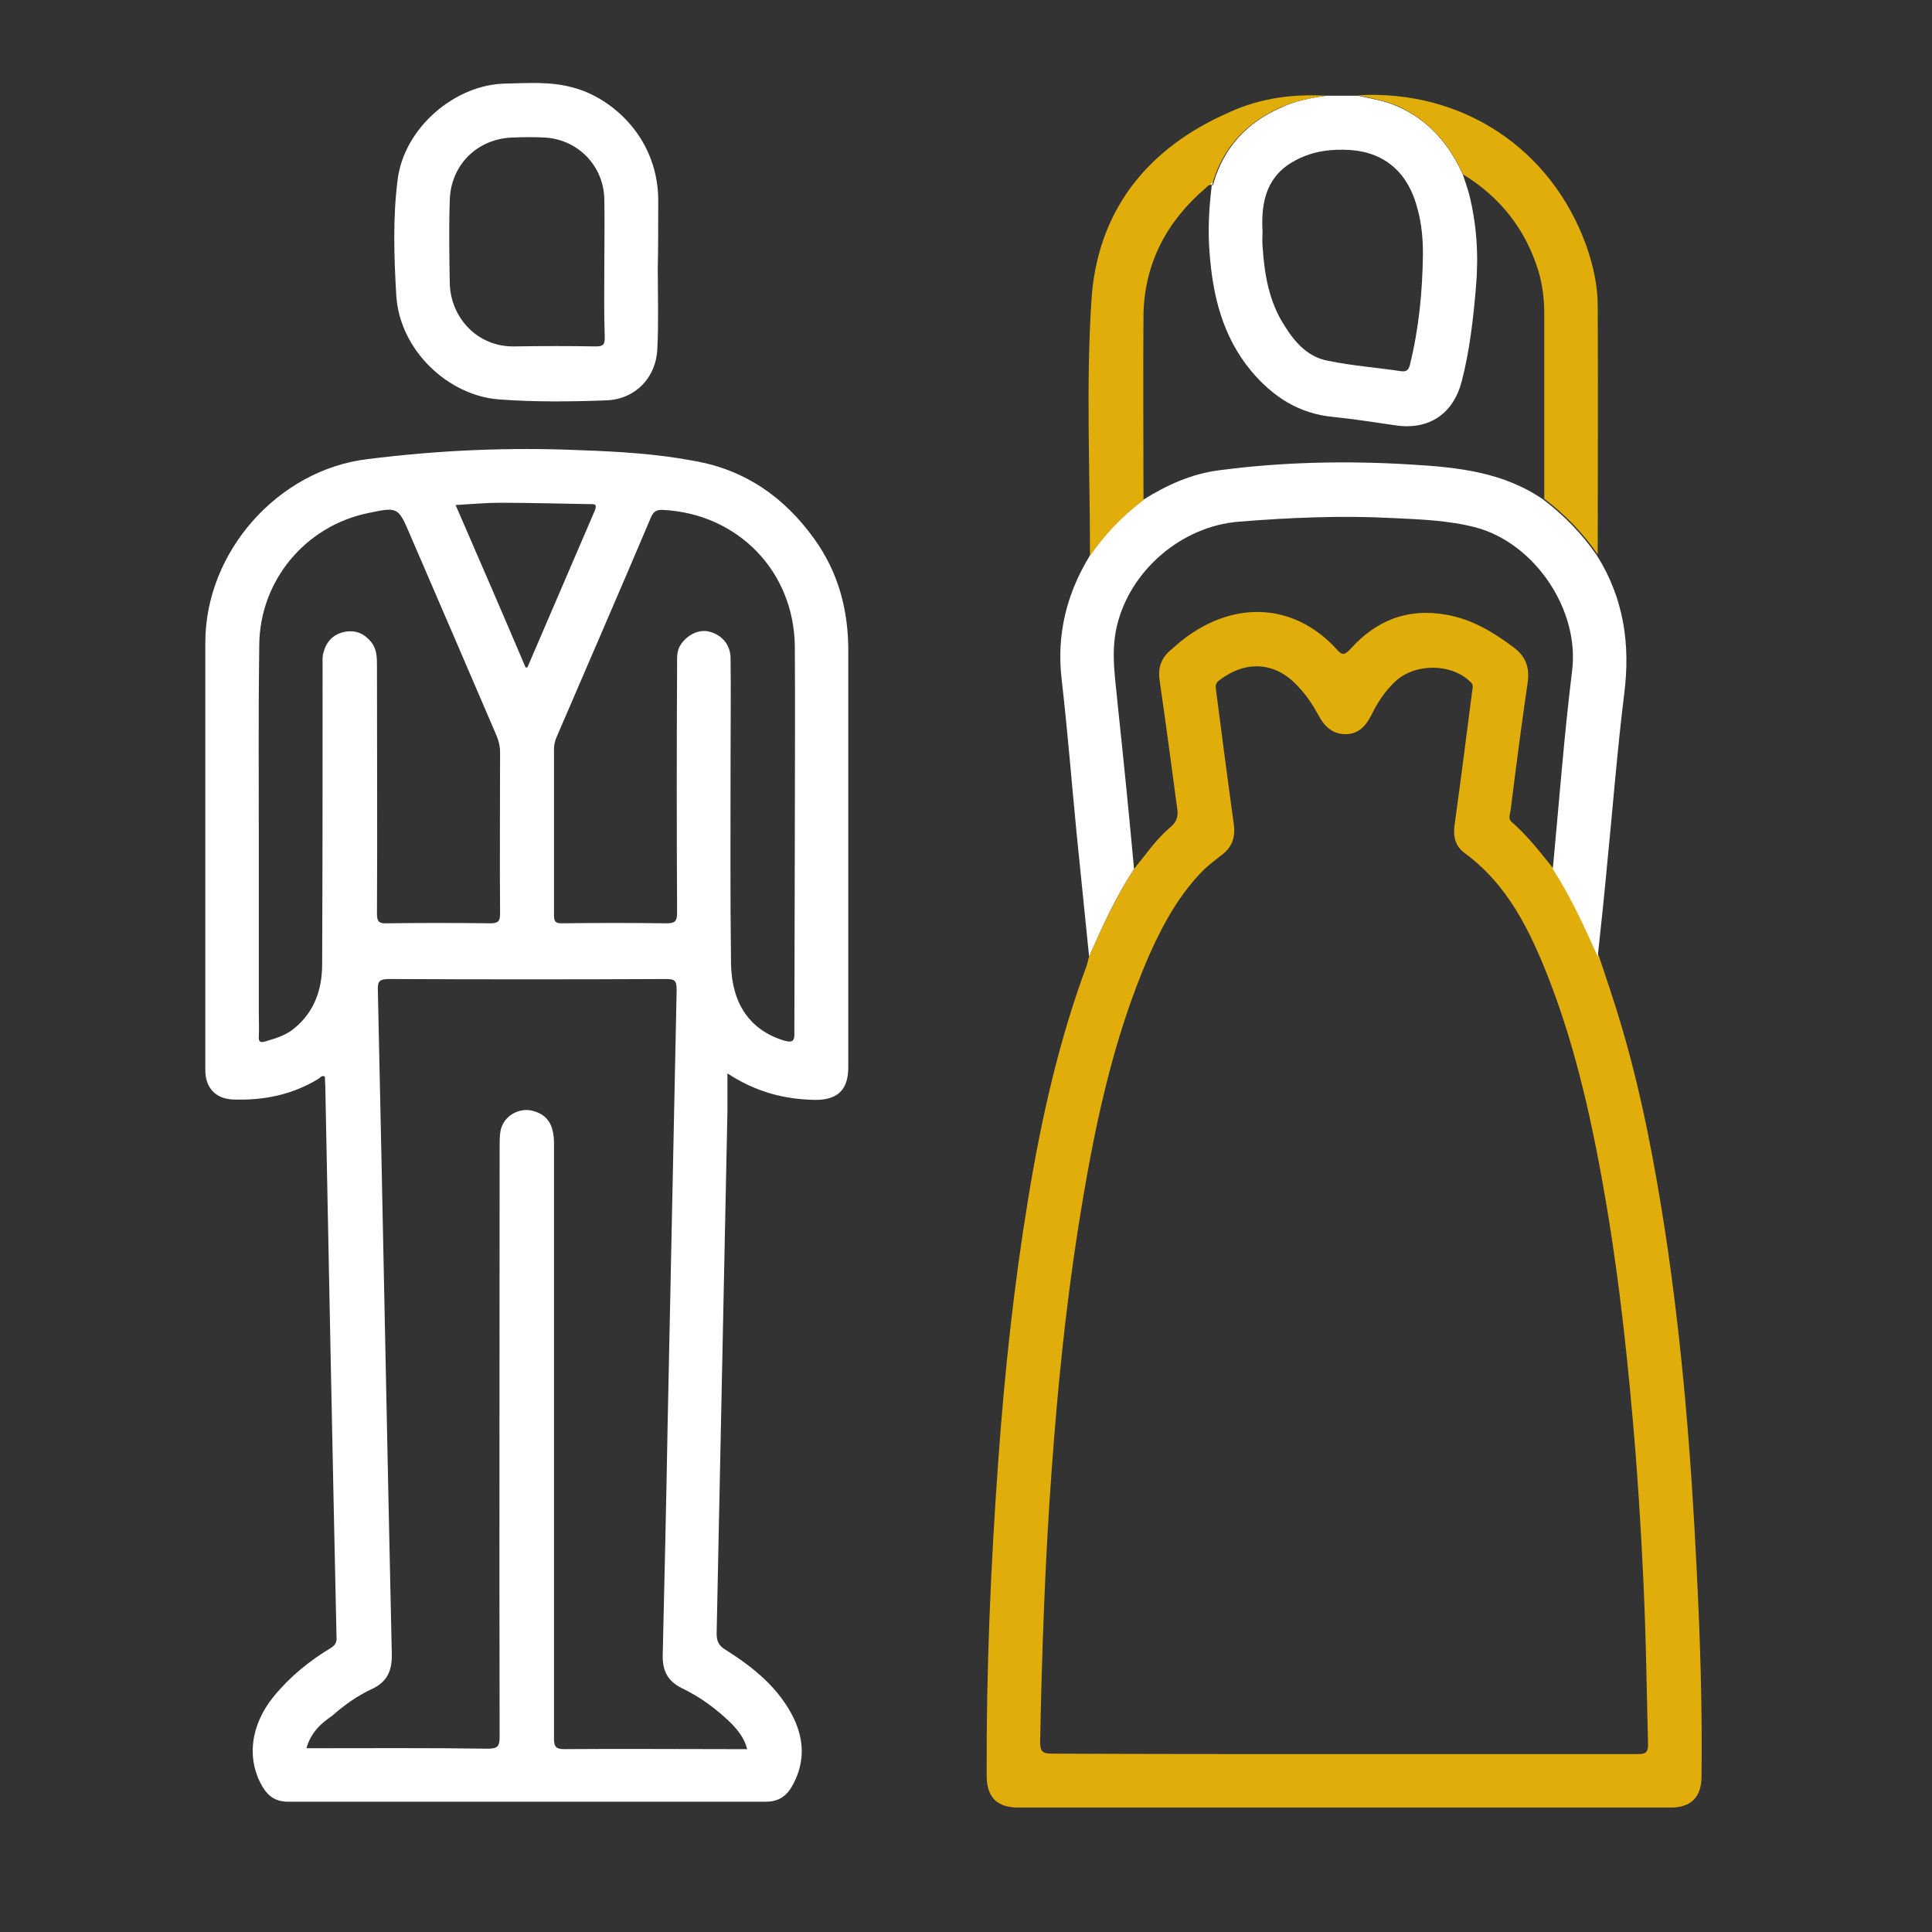
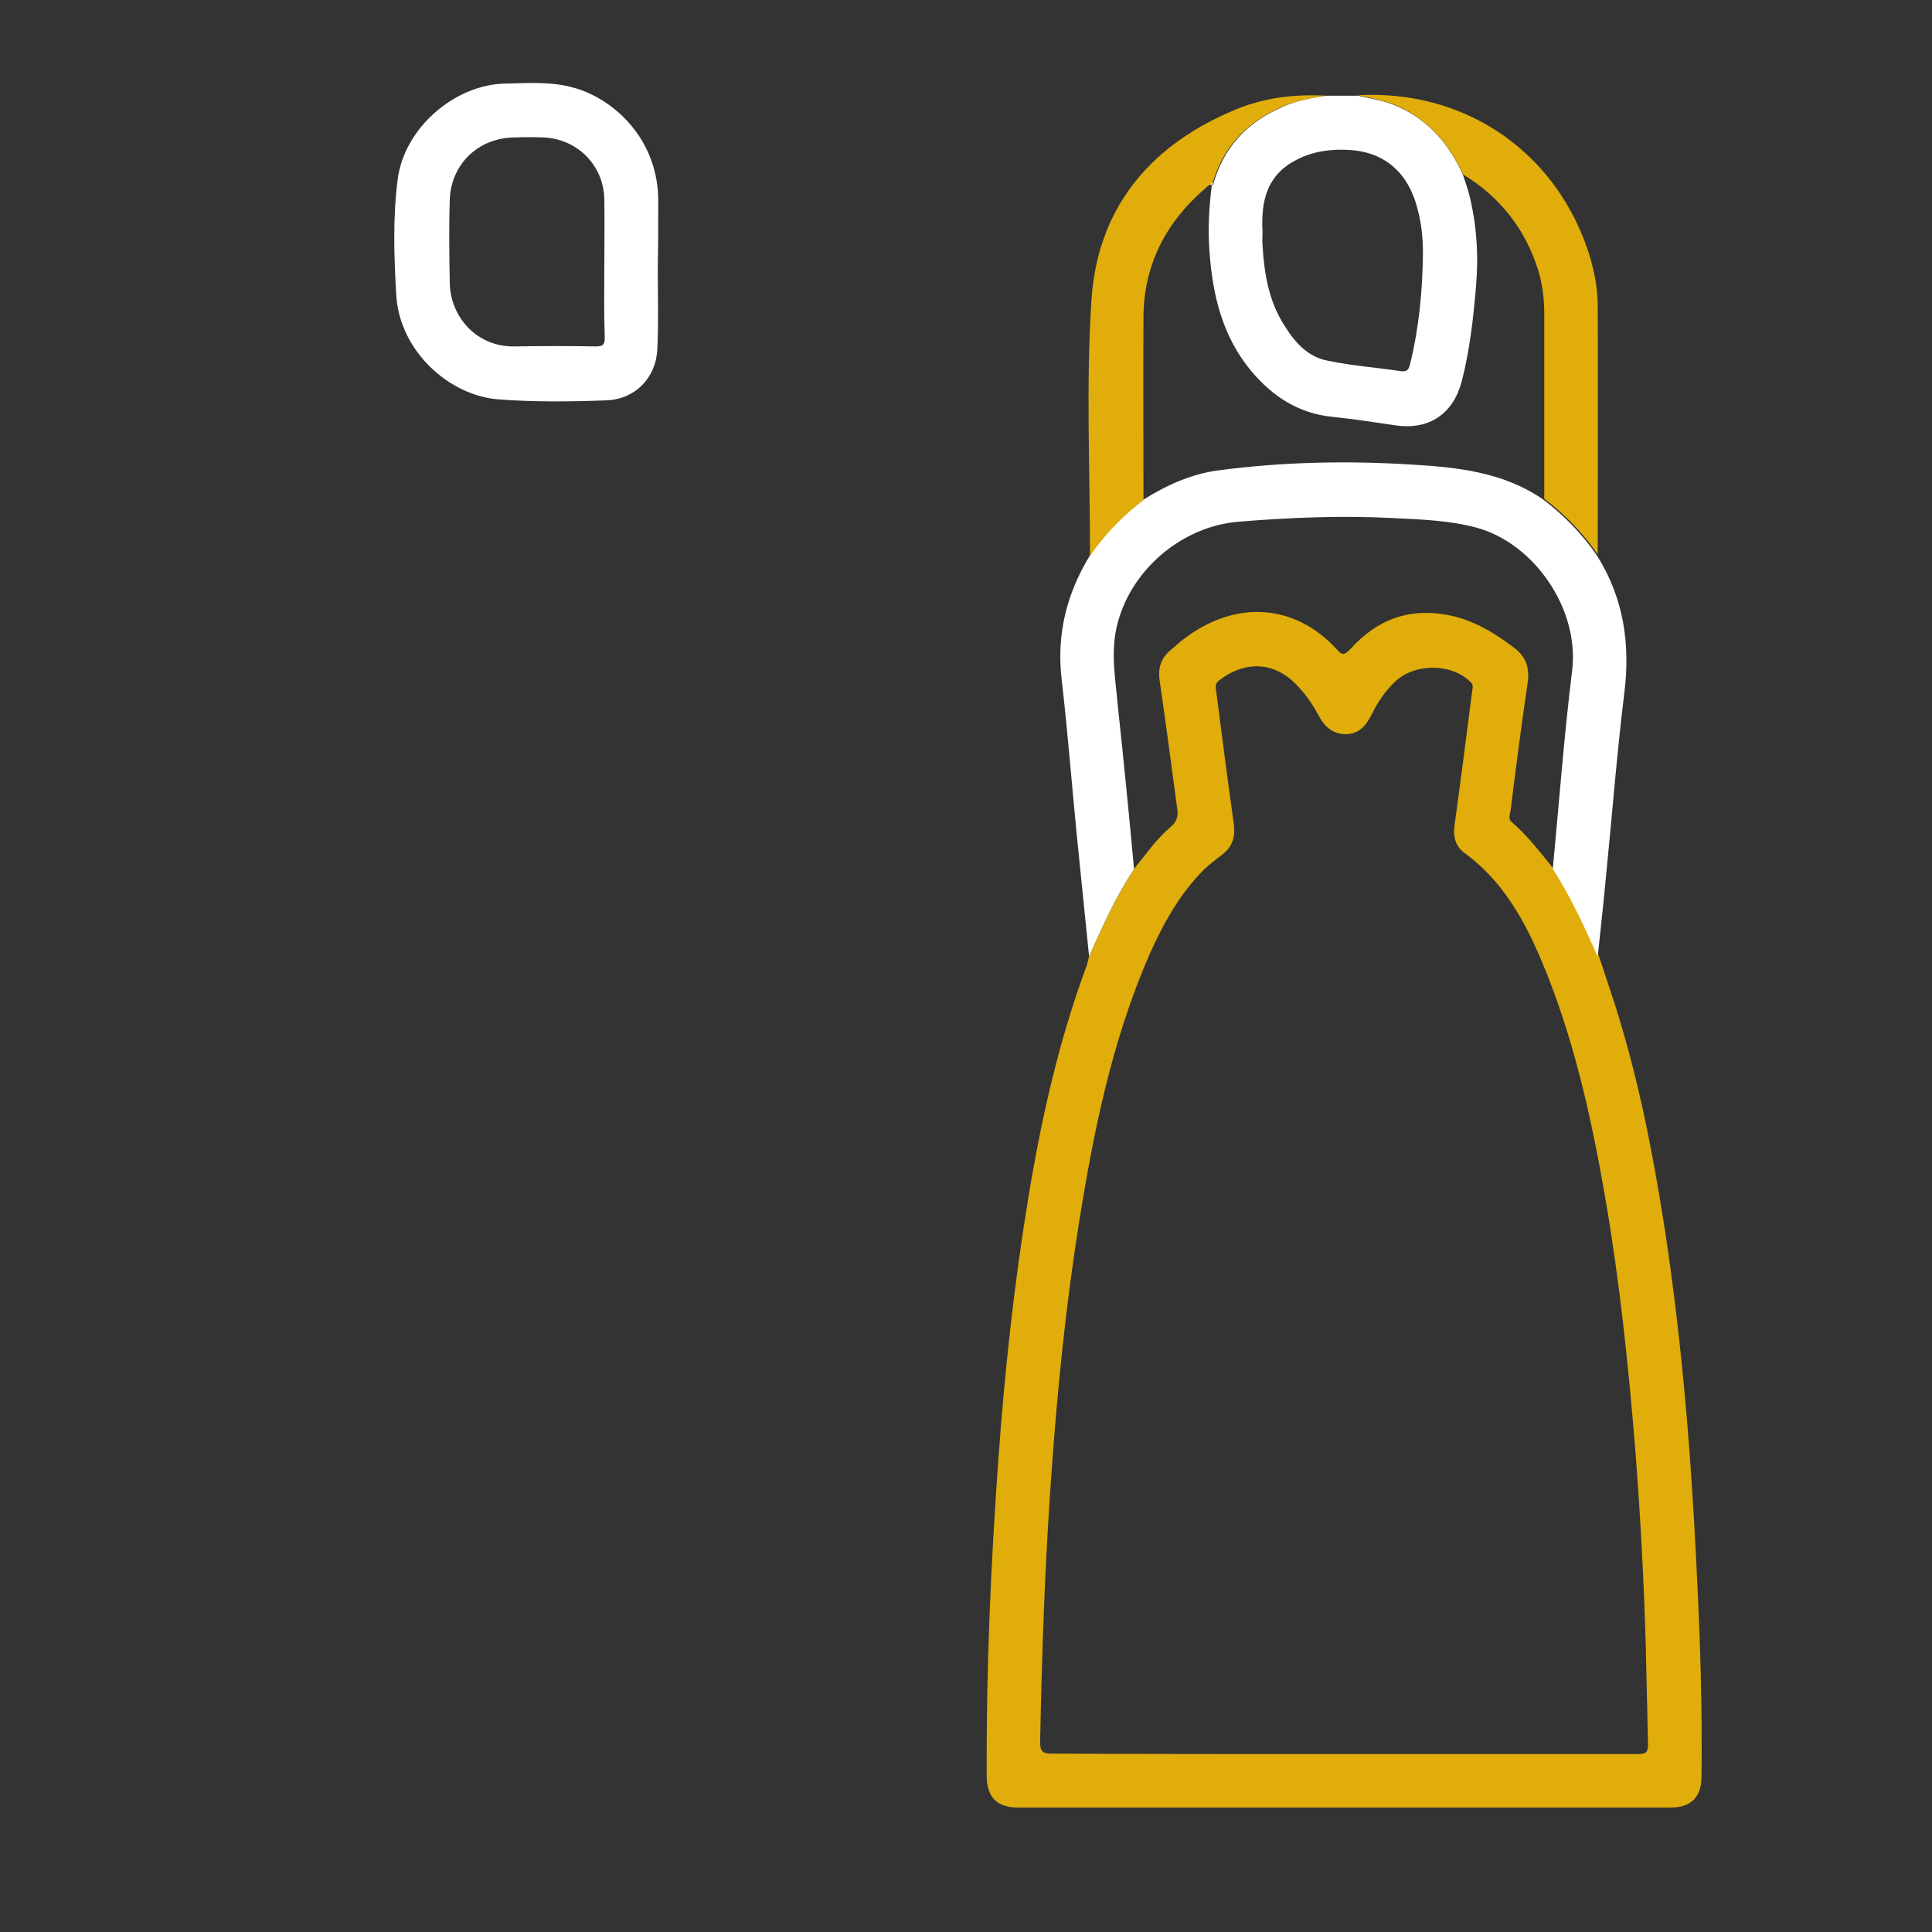
<svg xmlns="http://www.w3.org/2000/svg" version="1.1" id="Capa_1" x="0px" y="0px" viewBox="0 0 430 430" style="enable-background:new 0 0 430 430;" xml:space="preserve">
  <rect x="0" y="0" width="430" height="430" fill="#333333" stroke="none" />
  <style type="text/css">
	.st0{fill:#FFFFFF;}
	.st1{fill:#E0AD0B;}
	.st2{fill:#FCFDFD;}
</style>
  <g>
-     <path class="st0" d="M161.9,238.9c0,3.2,0,5.9,0,8.6c-0.8,38.7-1.6,77.4-2.4,116.1c0,1.7,0.5,2.7,2,3.6c6.2,3.9,11.9,8.5,15.2,15.3   c2.4,5.1,2.4,10.2-0.5,15.2c-1.3,2.2-3.1,3.3-5.7,3.3c-35.5,0-70.9,0-106.4,0c-2.6,0-4.3-1.1-5.6-3.2c-3.7-6.2-2.8-13.8,2.4-20.2   c3.6-4.4,7.9-7.9,12.7-10.8c1-0.6,1.4-1.3,1.3-2.4c-0.9-40.9-1.7-81.8-2.5-122.7c0-0.7-0.1-1.5-0.1-2.1c-0.7-0.3-1,0.2-1.4,0.5   c-5.9,3.6-12.4,4.9-19.2,4.6c-3.8-0.2-6-2.7-6-6.5c0-31.7,0-63.4,0-95.2c0-20.2,16.2-38.4,36-40.8c15.8-2,31.6-2.7,47.5-2   c8.5,0.3,17,0.8,25.4,2.4c11.3,2,20,8.1,26.6,17.3c5.5,7.6,7.7,16.2,7.6,25.5c0,30.7,0,61.4,0,92.1c0,5-2.3,7.3-7.3,7.3   C174.7,244.7,168.3,243.1,161.9,238.9z M68.2,389.1c13.7,0,27-0.1,40.4,0.1c2.1,0,2.6-0.5,2.6-2.6c-0.1-43.8,0-87.6,0-131.4   c0-1.2,0-2.4,0.2-3.5c0.6-3.3,4.2-5.4,7.4-4.4c3.1,0.9,4.5,3.1,4.5,7.2c0,44.2,0,88.3,0,132.5c0,1.8,0.5,2.3,2.3,2.3   c12.2-0.1,24.4,0,36.6,0c1.3,0,2.6,0,4.1,0c-0.6-2.4-2-4.1-3.5-5.7c-3.3-3.2-6.9-5.9-11.1-7.9c-3.2-1.6-4.3-4-4.2-7.4   c0.4-17.2,0.8-34.4,1.1-51.6c0.7-32.1,1.3-64.3,2-96.4c0-2-0.4-2.4-2.3-2.4c-20.6,0.1-41.2,0.1-61.8,0c-2.1,0-2.5,0.6-2.4,2.6   c1.1,49.2,2,98.4,3.1,147.6c0.1,3.7-1,6.3-4.6,7.9c-3.2,1.5-6.1,3.6-8.7,5.9C71.4,383.6,69.2,385.6,68.2,389.1z M176.9,186   C176.9,186,176.8,186,176.9,186c0-14.1,0.1-28.1,0-42.2c-0.2-16.6-12.6-29.4-29.2-30.3c-1.4-0.1-2.2,0.2-2.8,1.6   c-6.9,16.3-14,32.6-21,48.9c-0.4,0.9-0.6,1.8-0.6,2.8c0,12.3,0,24.6,0,36.9c0,1.5,0.4,1.8,1.8,1.8c7.7-0.1,15.5-0.1,23.2,0   c1.9,0,2.4-0.4,2.4-2.4c-0.1-18.4-0.1-36.8,0-55.2c0-1.3-0.1-2.6,0.5-3.9c1.3-2.4,3.9-3.9,6.3-3.5c3,0.6,5.1,2.9,5.1,6   c0.1,7.3,0,14.6,0,21.9c0,15.3-0.1,30.6,0.1,45.9c0.1,9.2,4.3,15,11.8,17.3c1.8,0.5,2.4,0.2,2.3-1.8   C176.8,215.3,176.9,200.6,176.9,186z M57.6,186.1C57.6,186.1,57.6,186.1,57.6,186.1c0,13.1,0,26.2,0,39.3c0,1.8,0.1,3.5,0,5.3   c-0.1,1.2,0.4,1.4,1.4,1.1c2.4-0.7,4.8-1.4,6.7-3.1c4.4-3.7,6-8.7,6-14.1c0.1-22.1,0.1-44.3,0.1-66.4c0-1.1-0.1-2.2,0.3-3.3   c0.7-2.4,2.4-3.9,4.8-4.3c2.4-0.4,4.3,0.5,5.8,2.4c1.2,1.6,1.2,3.4,1.2,5.3c0,18.3,0.1,36.6,0,55c0,1.6,0.3,2.3,2.1,2.2   c7.7-0.1,15.5-0.1,23.2,0c1.8,0,2.1-0.6,2.1-2.2c-0.1-11.9,0-23.8,0-35.8c0-1.4-0.3-2.6-0.8-3.8c-6.4-14.9-12.8-29.8-19.2-44.6   c-2.7-6.3-2.7-6.3-9.4-4.9c-14,2.9-24.1,15.1-24.2,29.4C57.5,157.7,57.6,171.9,57.6,186.1z M117,148.6c0.3-0.1,0.4-0.1,0.4-0.1   c5-11.6,10-23.3,15-34.9c0.6-1.5-0.2-1.4-1.2-1.4c-6.6-0.1-13.2-0.3-19.8-0.3c-3.2,0-6.5,0.3-10,0.5   C106.7,124.6,111.9,136.6,117,148.6z" />
    <path class="st1" d="M355.9,212.9c1.7,5.2,3.5,10.3,5,15.5c4.5,15.2,7.4,30.7,9.8,46.3c3.7,24.6,5.7,49.4,6.9,74.2   c0.8,15.6,1.3,31.2,1.1,46.8c-0.1,4.3-2.4,6.6-6.8,6.6c-48.4,0-96.9,0-145.3,0c-4.7,0-7-2.3-7-7.1c-0.1-23.5,0.9-46.9,2.6-70.3   c1.4-19.6,3.5-39.1,6.7-58.5c2.9-17.6,6.8-34.9,13-51.6c0.2-0.6,0.3-1.3,0.5-1.9c2.9-6.7,6-13.3,10-19.5c2.6-3.2,4.9-6.6,8.1-9.3   c1.4-1.2,1.8-2.4,1.5-4.2c-1.3-9.5-2.5-18.9-3.9-28.4c-0.4-2.6,0.2-4.8,2.2-6.6c1.1-0.9,2.1-1.9,3.2-2.7   c11.4-8.7,24.6-7.9,33.9,2.2c1.3,1.5,1.8,1.5,3.2,0c5.7-6.3,12.6-9.1,21.2-7.6c5.8,1,10.6,3.9,15.1,7.3c2.7,2,3.6,4.5,3.1,7.9   c-1.4,9.5-2.6,18.9-3.8,28.4c-0.1,0.8-0.6,1.8,0.2,2.5c3.6,3.1,6.4,6.8,9.4,10.5C349.9,199.6,352.9,206.2,355.9,212.9z M299,390.4   c21.9,0,43.7,0,65.6,0c1.7,0,2.2-0.4,2.2-2.1c-0.2-7.3-0.3-14.6-0.5-21.8c-0.4-14.5-1.2-29-2.3-43.4c-1.5-18.5-3.4-36.9-6.5-55.2   c-2.9-17-6.5-33.9-12.8-50.1c-4.2-10.7-9.1-20.9-18.8-28c-1.9-1.4-2.5-3.5-2.2-5.9c1.4-10.1,2.7-20.3,4-30.4   c0.1-0.6,0.2-1.1-0.3-1.6c-4.2-4.3-12.4-4.4-16.9-0.2c-2.2,2.1-3.9,4.6-5.2,7.3c-1.2,2.4-2.8,4.4-5.8,4.4c-3,0-4.8-1.8-6.1-4.3   c-1.2-2.2-2.6-4.3-4.3-6.1c-5-5.7-11.7-6.2-17.7-1.6c-0.7,0.5-0.9,1-0.8,1.8c1.3,10.1,2.6,20.1,4,30.2c0.4,3-0.4,5.2-2.7,6.9   c-1.3,1-2.7,2.1-3.9,3.2c-5.4,5.4-9,11.9-12.1,18.8c-8.5,19.4-12.6,40-15.9,60.8c-2.8,17.8-4.6,35.7-5.9,53.7   c-1.5,20.3-2.2,40.5-2.6,60.8c0,2.1,0.4,2.7,2.6,2.7C255.7,390.4,277.4,390.4,299,390.4z" />
    <path class="st0" d="M252.4,193.4c-4,6.1-7.1,12.8-10,19.5c-0.9-9.2-1.9-18.4-2.8-27.6c-1.1-11.3-2-22.7-3.3-34   c-1.2-10.1,1.1-19.2,6.3-27.7c3.3-4.8,7.3-8.9,11.9-12.4c5.1-3.2,10.6-5.7,16.6-6.5c14.3-1.9,28.7-2.2,43.1-1.3   c10.3,0.6,20.5,1.7,29.3,7.8c4.6,3.5,8.6,7.6,11.9,12.4c6,9.5,7.5,19.8,6.1,30.8c-1.6,13-2.6,26-3.9,39c-0.6,6.5-1.3,13-2,19.5   c-3-6.7-6-13.3-10-19.5c1.4-14.7,2.5-29.5,4.3-44.1c1.7-13.7-8.4-28.4-21.4-31.9c-6.1-1.6-12.4-1.8-18.6-2.1   c-11.4-0.6-22.8-0.1-34.1,0.8c-12.9,1-24.5,11-27.3,23.6c-1.3,5.9-0.2,11.7,0.3,17.5C250.1,169.3,251.3,181.4,252.4,193.4z" />
    <path class="st0" d="M146.4,59.6c0,6,0.2,12.1-0.1,18.1c-0.3,6.4-4.9,11.1-11.2,11.4c-8,0.3-16,0.4-24-0.2   C99.9,88.1,89,78.1,88.2,65.8c-0.5-8.6-0.8-17.2,0.3-25.8c1.4-11.4,12.6-21.2,24-21.4c5.1-0.1,10.1-0.5,15.1,0.9   c8.7,2.3,19.2,11.4,18.9,25.8C146.5,50,146.5,54.8,146.4,59.6C146.5,59.6,146.5,59.6,146.4,59.6z M134.5,59.4   C134.5,59.4,134.5,59.4,134.5,59.4c0-5.1,0.1-10.2,0-15.2c-0.2-7.4-6-13.3-13.5-13.6c-2.2-0.1-4.4-0.1-6.6,0c-8,0.1-14.1,6-14.3,14   c-0.2,6.1-0.1,12.2,0,18.3c0.1,7.6,6,14.4,14.5,14.2c6-0.1,12.1-0.1,18.1,0c1.7,0,1.9-0.6,1.9-2C134.4,69.8,134.5,64.6,134.5,59.4z   " />
    <path class="st0" d="M295.2,21.3c2.3,0,4.7,0,7,0c3.1,0.7,6.1,1.1,9.1,2.5c6.8,3.1,11.3,8.4,14.3,15.1c0.5,1.5,1,2.9,1.4,4.4   c1.7,6.8,2.1,13.6,1.5,20.6c-0.6,7.1-1.4,14.2-3.2,21.1c-1.9,7.1-7.2,10.7-14.5,9.7c-4.7-0.7-9.3-1.4-14-1.9   c-7.7-0.7-13.5-4.5-18.3-10.2c-6.4-7.7-8.6-16.8-9.3-26.5c-0.4-5-0.1-9.9,0.5-14.9l0,0c0.5,0.1,0.3-0.2,0.4-0.5   c2.3-7.8,7.3-13.3,14.7-16.6C288,22.5,291.6,21.8,295.2,21.3z M281,51.6c0,0.7-0.1,1.9,0,3.1c0.4,6.3,1.4,12.4,4.9,17.8   c2.3,3.7,5.2,7,9.7,7.8c5.3,1.1,10.8,1.5,16.1,2.3c1.3,0.2,1.8-0.2,2.1-1.4c2-8.1,2.8-16.3,2.9-24.7c0-3.4-0.3-6.7-1.2-10   c-2-7.9-7.1-12.5-14.8-13.1c-4.2-0.3-8.4,0.2-12.2,2.2C282.1,38.9,280.6,44.5,281,51.6z" />
    <path class="st1" d="M325.6,38.8c-3-6.7-7.5-11.9-14.3-15.1c-2.9-1.3-6-1.8-9.1-2.5c23.2-1.3,43.1,11.8,50.9,33.6   c1.5,4.3,2.5,8.8,2.5,13.3c0.1,18.4,0,36.9,0,55.3c-3.3-4.8-7.3-8.9-11.9-12.4c0-13.8,0-27.5,0-41.3c0-3.2-0.4-6.3-1.3-9.4   C339.6,51.2,334,43.9,325.6,38.8z" />
    <path class="st1" d="M295.2,21.3c-3.6,0.5-7.2,1.2-10.6,2.8c-7.4,3.4-12.4,8.8-14.7,16.6c-0.3,0-0.4,0.2-0.4,0.5c0,0,0,0,0,0   c-0.5-0.1-0.8,0.3-1.1,0.6c-8.7,7.4-13.7,16.8-13.9,28.3c-0.1,13.7,0,27.5,0,41.2c-4.6,3.5-8.6,7.6-11.9,12.4   c0-18.9-0.9-37.8,0.3-56.6c1.2-20.1,12.4-34.2,30.9-42.2C280.6,21.8,287.8,20.9,295.2,21.3z" />
    <path class="st2" d="M269.5,41.1c0-0.3,0.1-0.4,0.4-0.5C269.9,40.9,270,41.3,269.5,41.1z" />
  </g>
</svg>